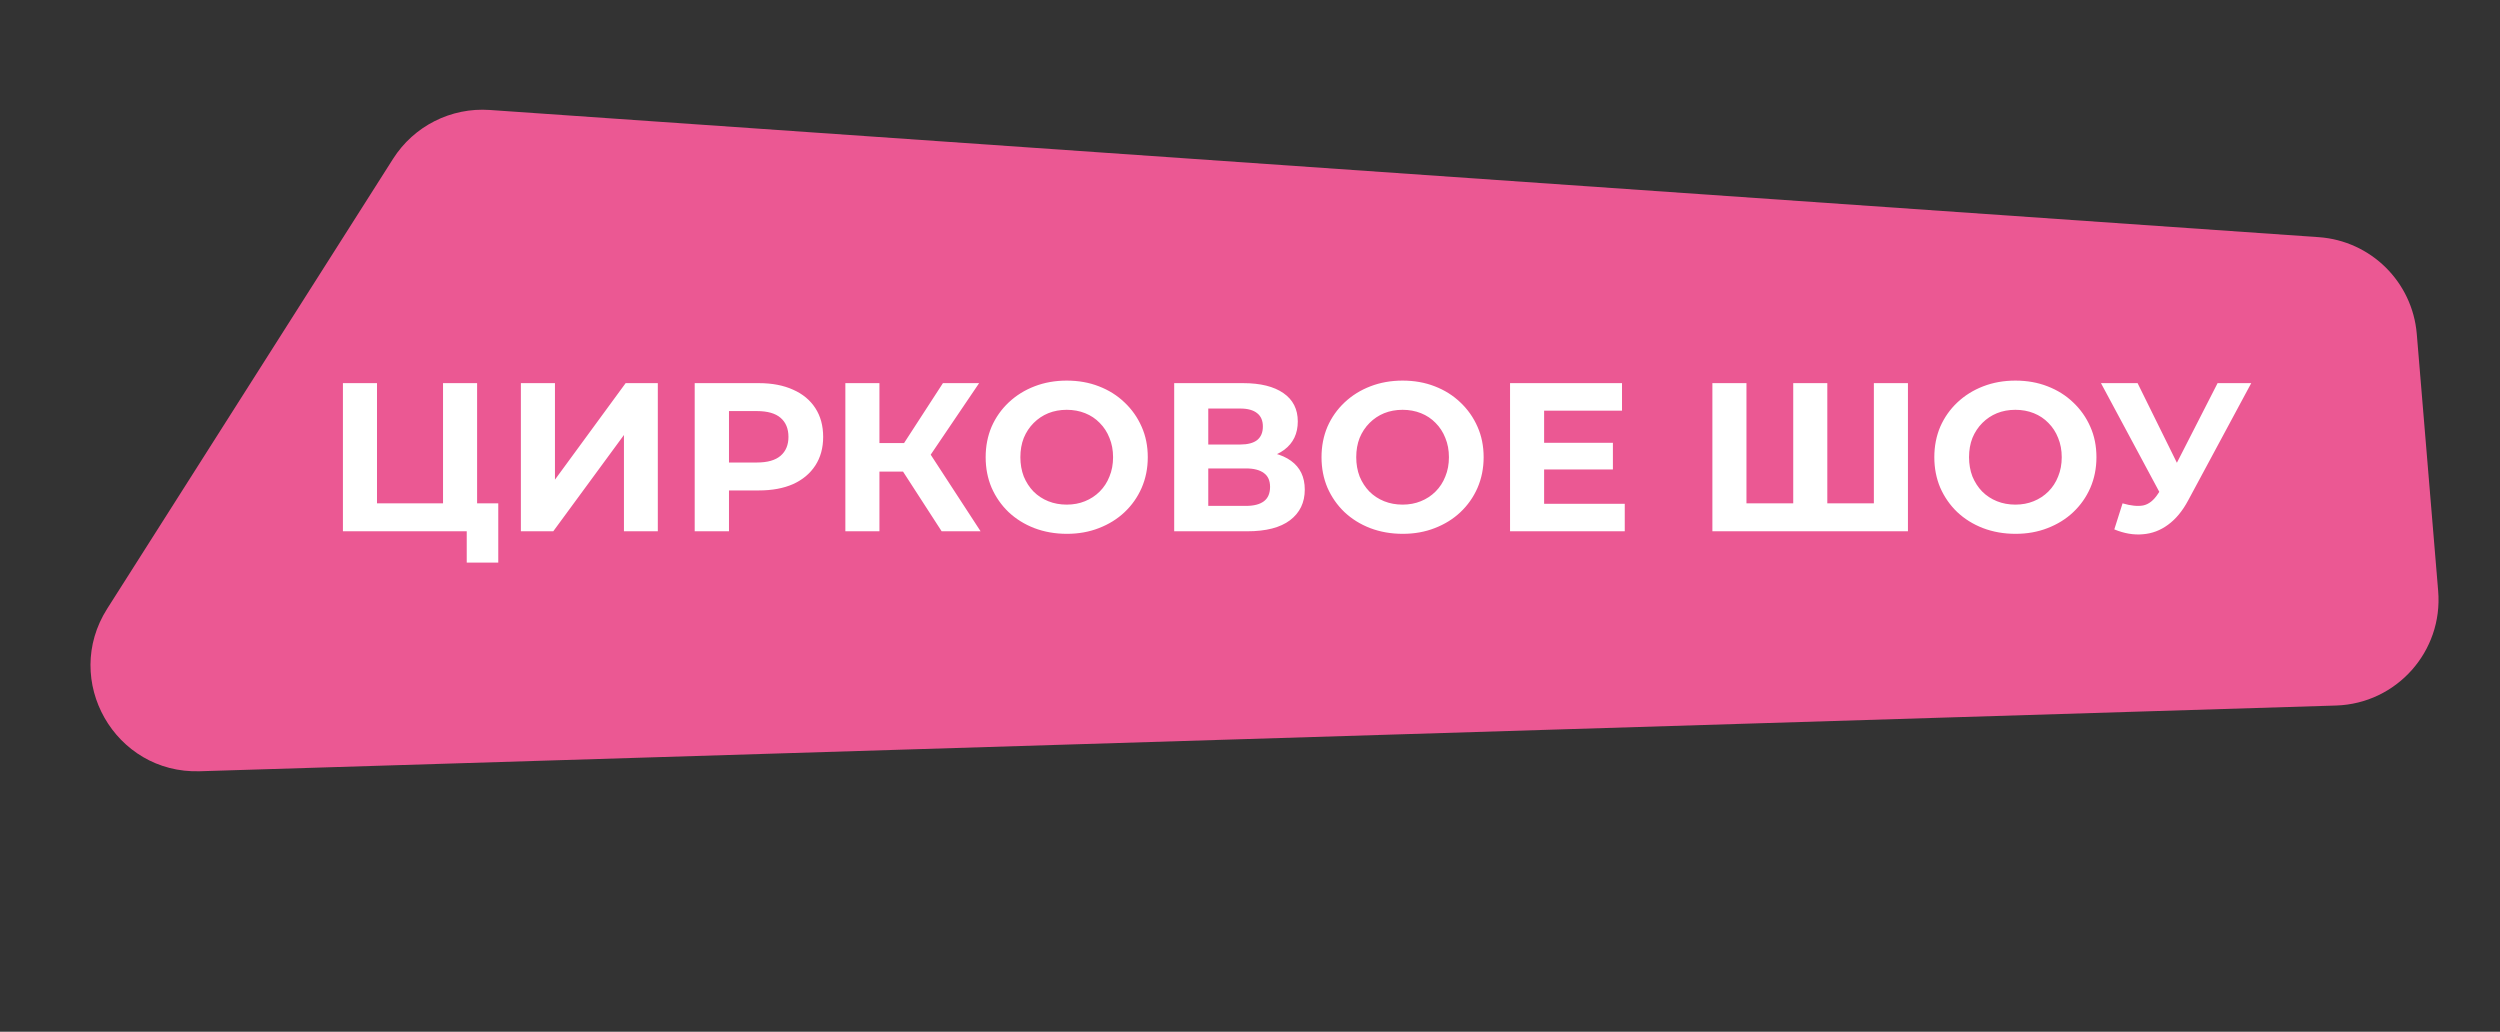
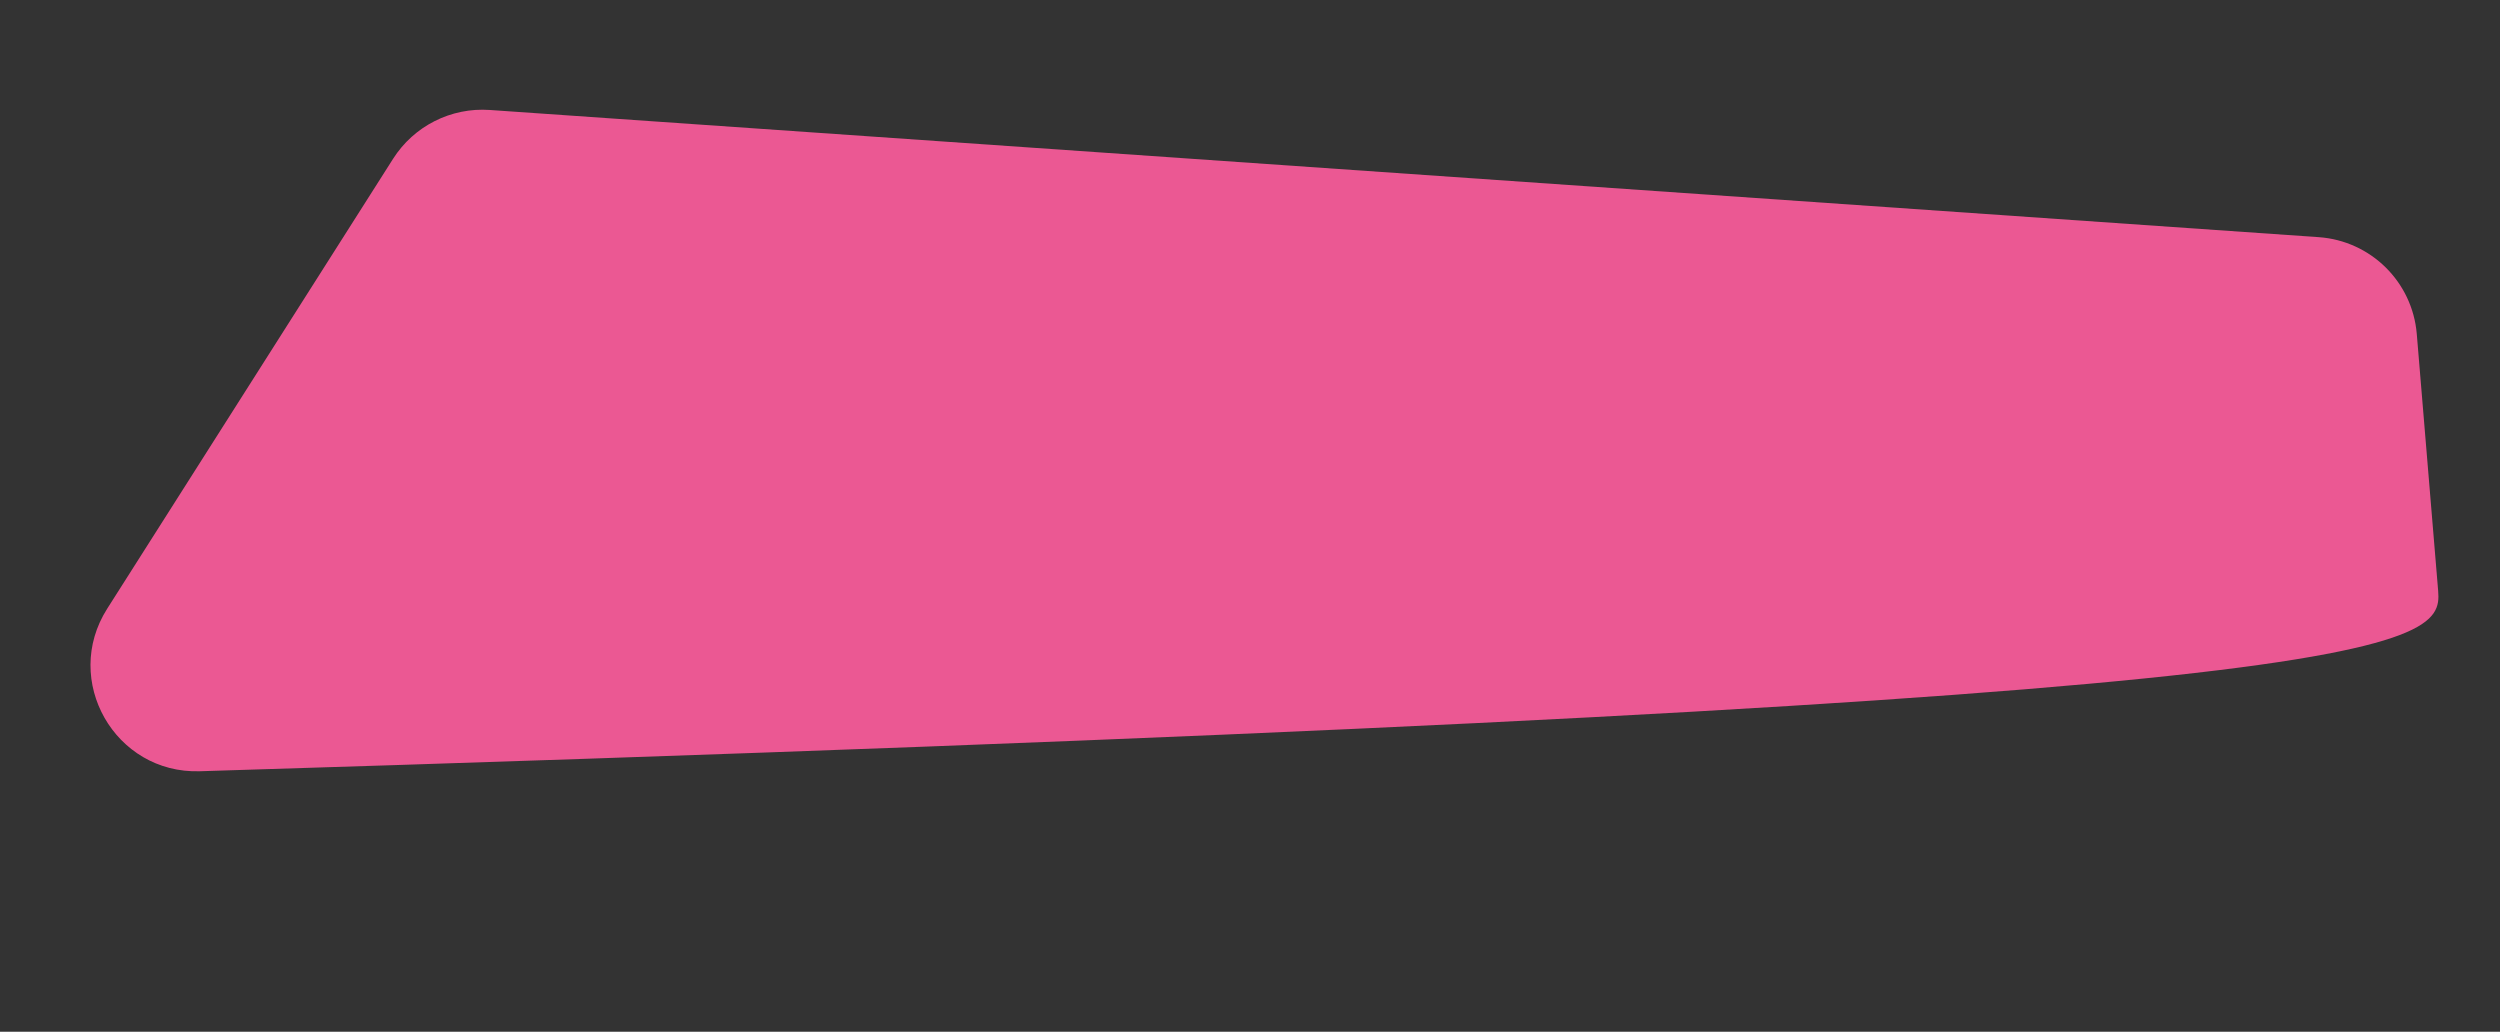
<svg xmlns="http://www.w3.org/2000/svg" width="378" height="156" viewBox="0 0 378 156" fill="none">
  <rect x="0" y="0" width="378" height="156" fill="#333333" stroke="none" />
-   <path d="M365.416 50.493C364.761 42.622 358.461 36.406 350.581 35.858L74.049 16.628C68.192 16.221 62.583 19.054 59.434 24.009L16.205 92.039C9.317 102.879 17.365 117.008 30.202 116.613L353.198 106.676C362.358 106.394 369.411 98.49 368.651 89.356L365.416 50.493Z" fill="#EB5893" />
-   <path d="M51.85 80.331V57.931H57.002V76.107H66.986V57.931H72.138V80.331H51.85ZM70.57 85.067V79.115L71.69 80.331H66.986V76.107H75.338V85.067H70.57ZM78.757 80.331V57.931H83.909V72.523L94.597 57.931H99.461V80.331H94.341V65.771L83.653 80.331H78.757ZM105.038 80.331V57.931H114.734C116.739 57.931 118.467 58.262 119.918 58.923C121.369 59.563 122.489 60.491 123.278 61.707C124.067 62.923 124.462 64.374 124.462 66.059C124.462 67.723 124.067 69.163 123.278 70.379C122.489 71.595 121.369 72.534 119.918 73.195C118.467 73.835 116.739 74.155 114.734 74.155H107.918L110.222 71.819V80.331H105.038ZM110.222 72.395L107.918 69.931H114.446C116.046 69.931 117.241 69.59 118.03 68.907C118.819 68.224 119.214 67.275 119.214 66.059C119.214 64.822 118.819 63.862 118.03 63.179C117.241 62.496 116.046 62.155 114.446 62.155H107.918L110.222 59.691V72.395ZM142.378 80.331L135.402 69.547L139.594 67.019L148.266 80.331H142.378ZM127.818 80.331V57.931H132.97V80.331H127.818ZM131.466 71.307V66.987H139.274V71.307H131.466ZM140.074 69.707L135.306 69.131L142.57 57.931H148.042L140.074 69.707ZM161.32 80.715C159.55 80.715 157.907 80.427 156.392 79.851C154.899 79.275 153.598 78.464 152.488 77.419C151.4 76.374 150.547 75.147 149.928 73.739C149.331 72.331 149.032 70.795 149.032 69.131C149.032 67.467 149.331 65.931 149.928 64.523C150.547 63.115 151.411 61.888 152.52 60.843C153.63 59.798 154.931 58.987 156.424 58.411C157.918 57.835 159.539 57.547 161.288 57.547C163.059 57.547 164.68 57.835 166.152 58.411C167.646 58.987 168.936 59.798 170.024 60.843C171.134 61.888 171.998 63.115 172.616 64.523C173.235 65.91 173.544 67.446 173.544 69.131C173.544 70.795 173.235 72.342 172.616 73.771C171.998 75.179 171.134 76.406 170.024 77.451C168.936 78.475 167.646 79.275 166.152 79.851C164.68 80.427 163.07 80.715 161.32 80.715ZM161.288 76.299C162.291 76.299 163.208 76.128 164.04 75.787C164.894 75.446 165.64 74.955 166.28 74.315C166.92 73.675 167.411 72.918 167.752 72.043C168.115 71.168 168.296 70.198 168.296 69.131C168.296 68.064 168.115 67.094 167.752 66.219C167.411 65.344 166.92 64.587 166.28 63.947C165.662 63.307 164.926 62.816 164.072 62.475C163.219 62.134 162.291 61.963 161.288 61.963C160.286 61.963 159.358 62.134 158.504 62.475C157.672 62.816 156.936 63.307 156.296 63.947C155.656 64.587 155.155 65.344 154.792 66.219C154.451 67.094 154.28 68.064 154.28 69.131C154.28 70.176 154.451 71.147 154.792 72.043C155.155 72.918 155.646 73.675 156.264 74.315C156.904 74.955 157.651 75.446 158.504 75.787C159.358 76.128 160.286 76.299 161.288 76.299ZM177.538 80.331V57.931H187.97C190.573 57.931 192.599 58.432 194.05 59.435C195.501 60.438 196.226 61.867 196.226 63.723C196.226 65.558 195.543 66.987 194.178 68.011C192.813 69.014 190.999 69.515 188.738 69.515L189.346 68.171C191.863 68.171 193.815 68.672 195.202 69.675C196.589 70.678 197.282 72.128 197.282 74.027C197.282 75.99 196.535 77.536 195.042 78.667C193.57 79.776 191.415 80.331 188.578 80.331H177.538ZM182.69 76.491H188.386C189.581 76.491 190.487 76.256 191.106 75.787C191.725 75.318 192.034 74.592 192.034 73.611C192.034 72.672 191.725 71.979 191.106 71.531C190.487 71.062 189.581 70.827 188.386 70.827H182.69V76.491ZM182.69 67.211H187.522C188.653 67.211 189.506 66.987 190.082 66.539C190.658 66.07 190.946 65.387 190.946 64.491C190.946 63.595 190.658 62.923 190.082 62.475C189.506 62.006 188.653 61.771 187.522 61.771H182.69V67.211ZM212.102 80.715C210.331 80.715 208.688 80.427 207.174 79.851C205.68 79.275 204.379 78.464 203.27 77.419C202.182 76.374 201.328 75.147 200.71 73.739C200.112 72.331 199.814 70.795 199.814 69.131C199.814 67.467 200.112 65.931 200.71 64.523C201.328 63.115 202.192 61.888 203.302 60.843C204.411 59.798 205.712 58.987 207.206 58.411C208.699 57.835 210.32 57.547 212.07 57.547C213.84 57.547 215.462 57.835 216.934 58.411C218.427 58.987 219.718 59.798 220.806 60.843C221.915 61.888 222.779 63.115 223.398 64.523C224.016 65.91 224.326 67.446 224.326 69.131C224.326 70.795 224.016 72.342 223.398 73.771C222.779 75.179 221.915 76.406 220.806 77.451C219.718 78.475 218.427 79.275 216.934 79.851C215.462 80.427 213.851 80.715 212.102 80.715ZM212.07 76.299C213.072 76.299 213.99 76.128 214.822 75.787C215.675 75.446 216.422 74.955 217.062 74.315C217.702 73.675 218.192 72.918 218.534 72.043C218.896 71.168 219.078 70.198 219.078 69.131C219.078 68.064 218.896 67.094 218.534 66.219C218.192 65.344 217.702 64.587 217.062 63.947C216.443 63.307 215.707 62.816 214.854 62.475C214 62.134 213.072 61.963 212.07 61.963C211.067 61.963 210.139 62.134 209.286 62.475C208.454 62.816 207.718 63.307 207.078 63.947C206.438 64.587 205.936 65.344 205.574 66.219C205.232 67.094 205.062 68.064 205.062 69.131C205.062 70.176 205.232 71.147 205.574 72.043C205.936 72.918 206.427 73.675 207.046 74.315C207.686 74.955 208.432 75.446 209.286 75.787C210.139 76.128 211.067 76.299 212.07 76.299ZM233.087 66.955H243.871V70.987H233.087V66.955ZM233.471 76.171H245.663V80.331H228.319V57.931H245.247V62.091H233.471V76.171ZM272.289 76.107L271.137 77.291V57.931H276.289V77.291L275.073 76.107H284.545L283.329 77.291V57.931H288.481V80.331H258.913V57.931H264.065V77.291L262.881 76.107H272.289ZM304.758 80.715C302.987 80.715 301.345 80.427 299.83 79.851C298.337 79.275 297.035 78.464 295.926 77.419C294.838 76.374 293.985 75.147 293.366 73.739C292.769 72.331 292.47 70.795 292.47 69.131C292.47 67.467 292.769 65.931 293.366 64.523C293.985 63.115 294.849 61.888 295.958 60.843C297.067 59.798 298.369 58.987 299.862 58.411C301.355 57.835 302.977 57.547 304.726 57.547C306.497 57.547 308.118 57.835 309.59 58.411C311.083 58.987 312.374 59.798 313.462 60.843C314.571 61.888 315.435 63.115 316.054 64.523C316.673 65.91 316.982 67.446 316.982 69.131C316.982 70.795 316.673 72.342 316.054 73.771C315.435 75.179 314.571 76.406 313.462 77.451C312.374 78.475 311.083 79.275 309.59 79.851C308.118 80.427 306.507 80.715 304.758 80.715ZM304.726 76.299C305.729 76.299 306.646 76.128 307.478 75.787C308.331 75.446 309.078 74.955 309.718 74.315C310.358 73.675 310.849 72.918 311.19 72.043C311.553 71.168 311.734 70.198 311.734 69.131C311.734 68.064 311.553 67.094 311.19 66.219C310.849 65.344 310.358 64.587 309.718 63.947C309.099 63.307 308.363 62.816 307.51 62.475C306.657 62.134 305.729 61.963 304.726 61.963C303.723 61.963 302.795 62.134 301.942 62.475C301.11 62.816 300.374 63.307 299.734 63.947C299.094 64.587 298.593 65.344 298.23 66.219C297.889 67.094 297.718 68.064 297.718 69.131C297.718 70.176 297.889 71.147 298.23 72.043C298.593 72.918 299.083 73.675 299.702 74.315C300.342 74.955 301.089 75.446 301.942 75.787C302.795 76.128 303.723 76.299 304.726 76.299ZM320.931 76.107C322.168 76.47 323.203 76.576 324.035 76.427C324.888 76.256 325.646 75.659 326.307 74.635L327.395 73.003L327.875 72.459L335.299 57.931H340.387L330.851 75.659C329.998 77.259 328.984 78.486 327.811 79.339C326.659 80.192 325.39 80.672 324.003 80.779C322.616 80.907 321.176 80.662 319.683 80.043L320.931 76.107ZM327.779 76.779L317.667 57.931H323.203L330.627 72.971L327.779 76.779Z" fill="white" />
+   <path d="M365.416 50.493C364.761 42.622 358.461 36.406 350.581 35.858L74.049 16.628C68.192 16.221 62.583 19.054 59.434 24.009L16.205 92.039C9.317 102.879 17.365 117.008 30.202 116.613C362.358 106.394 369.411 98.49 368.651 89.356L365.416 50.493Z" fill="#EB5893" />
</svg>